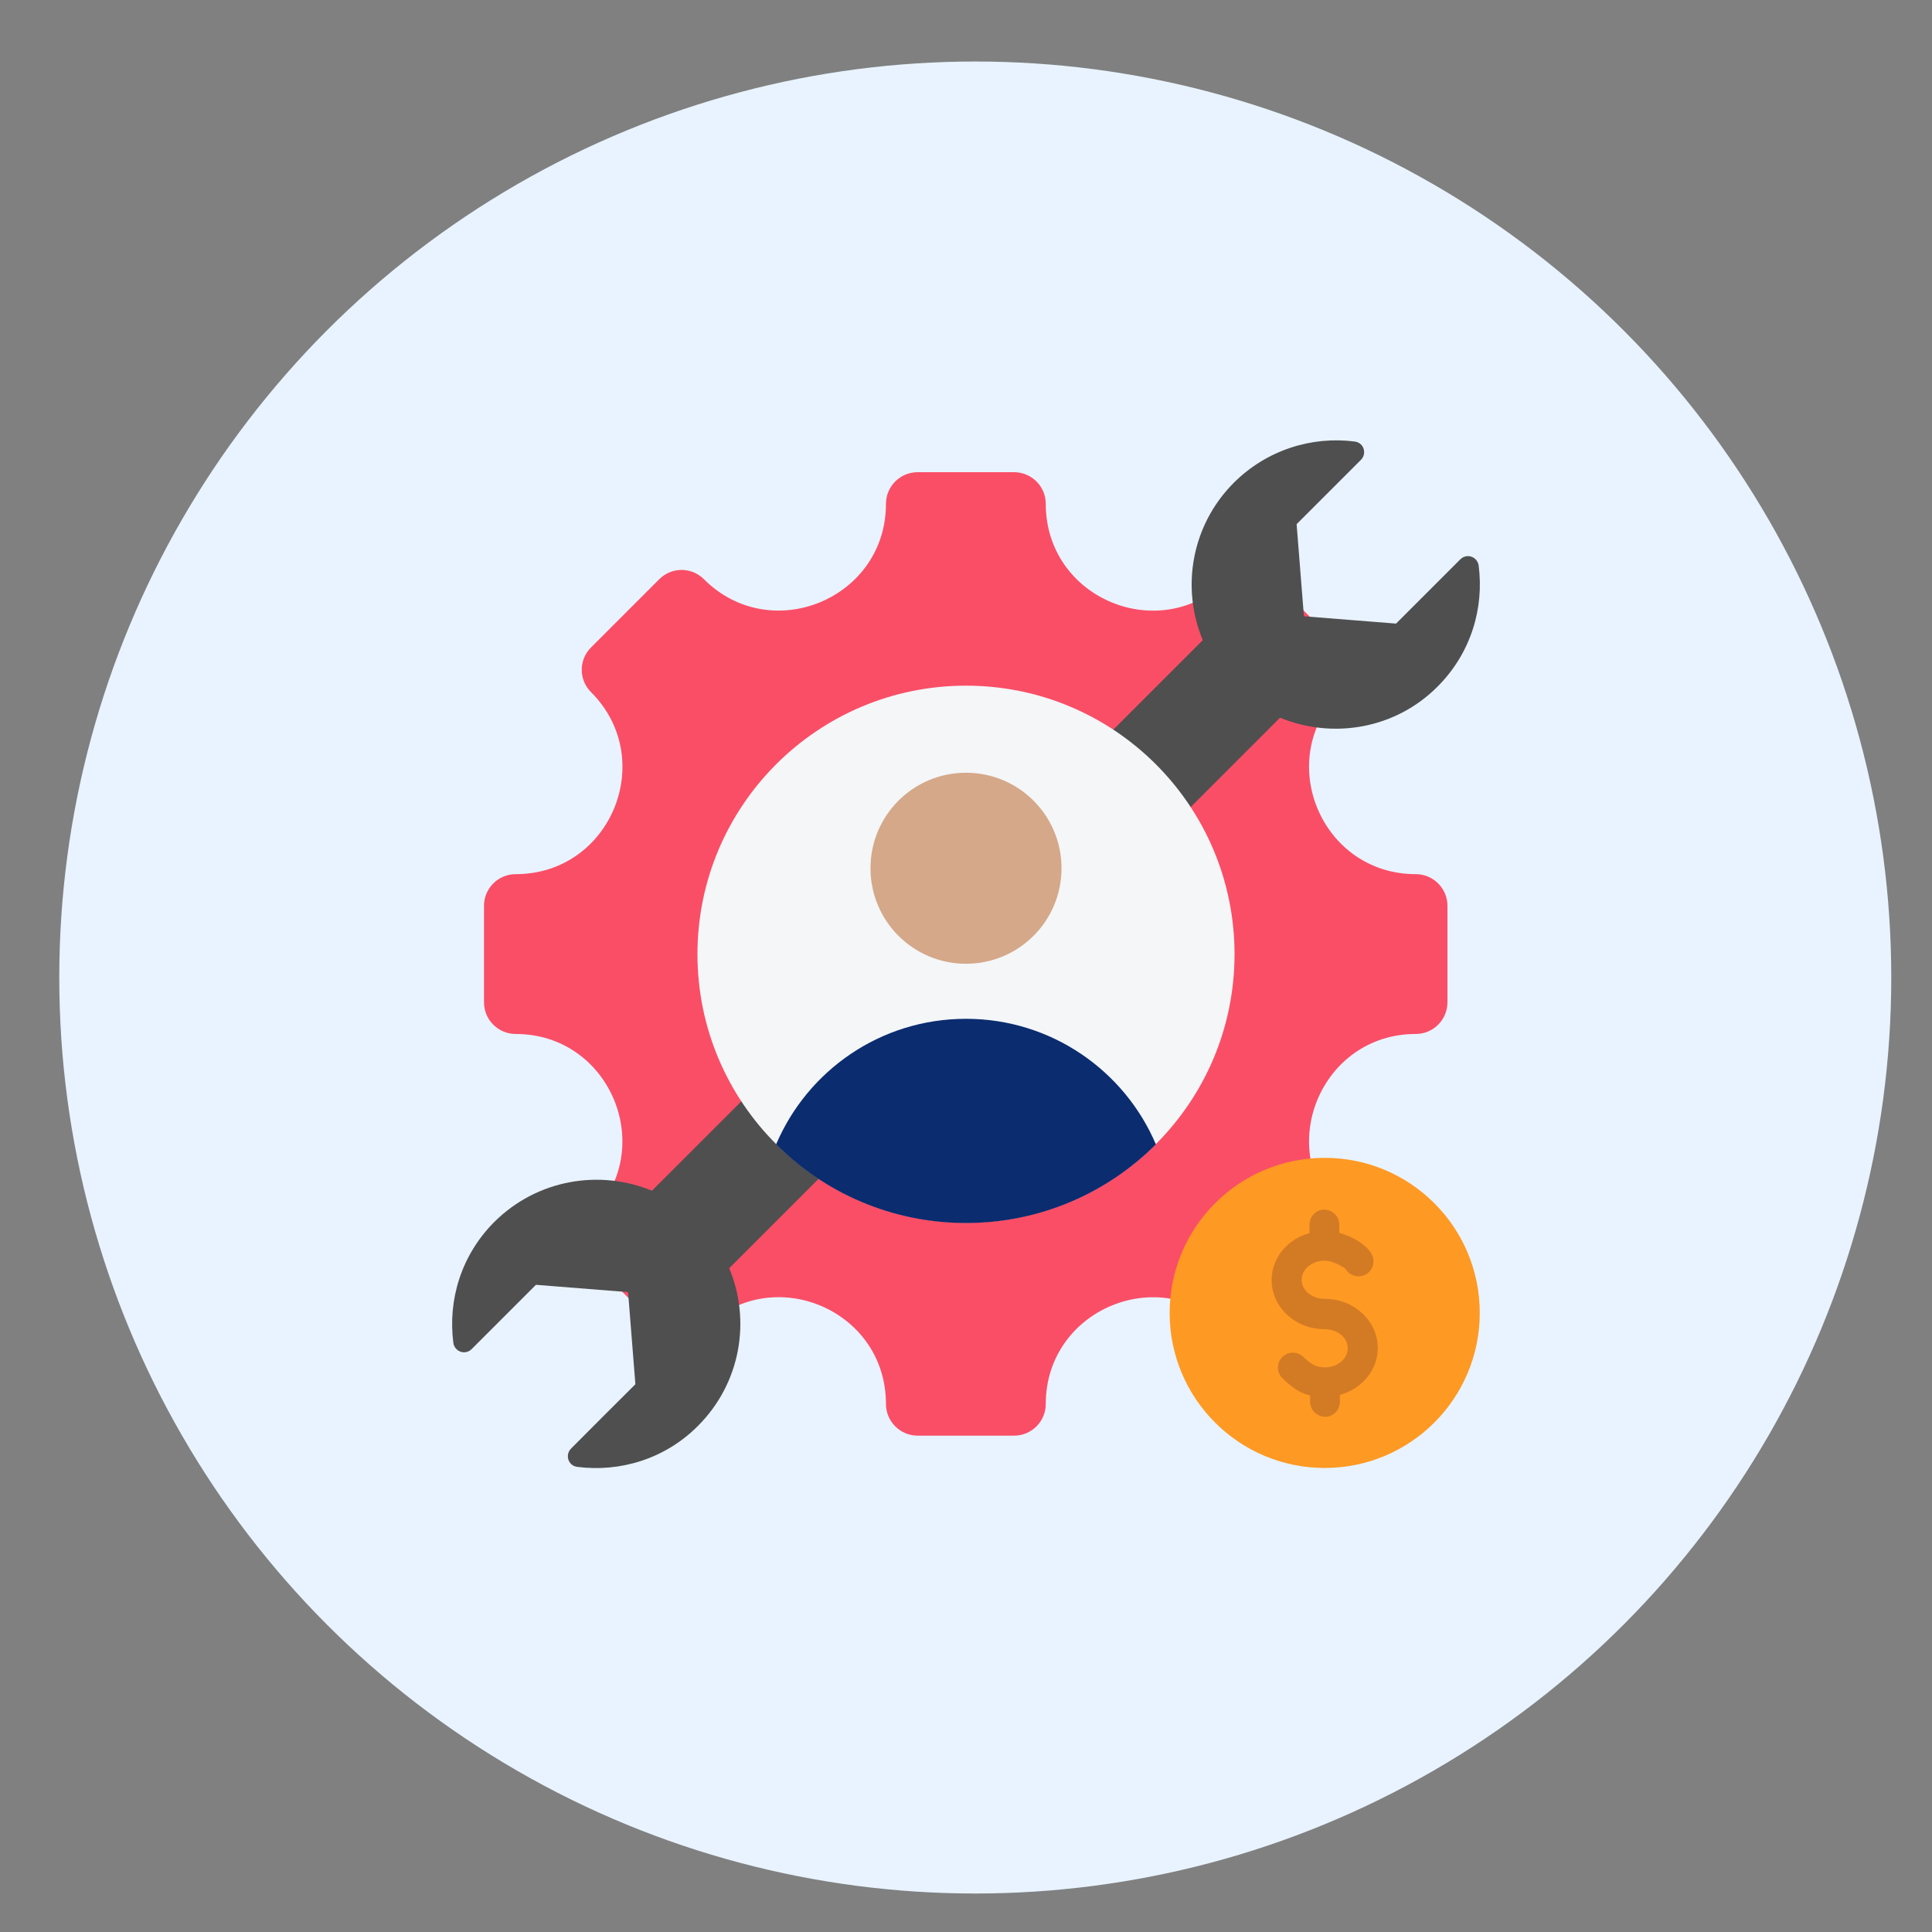
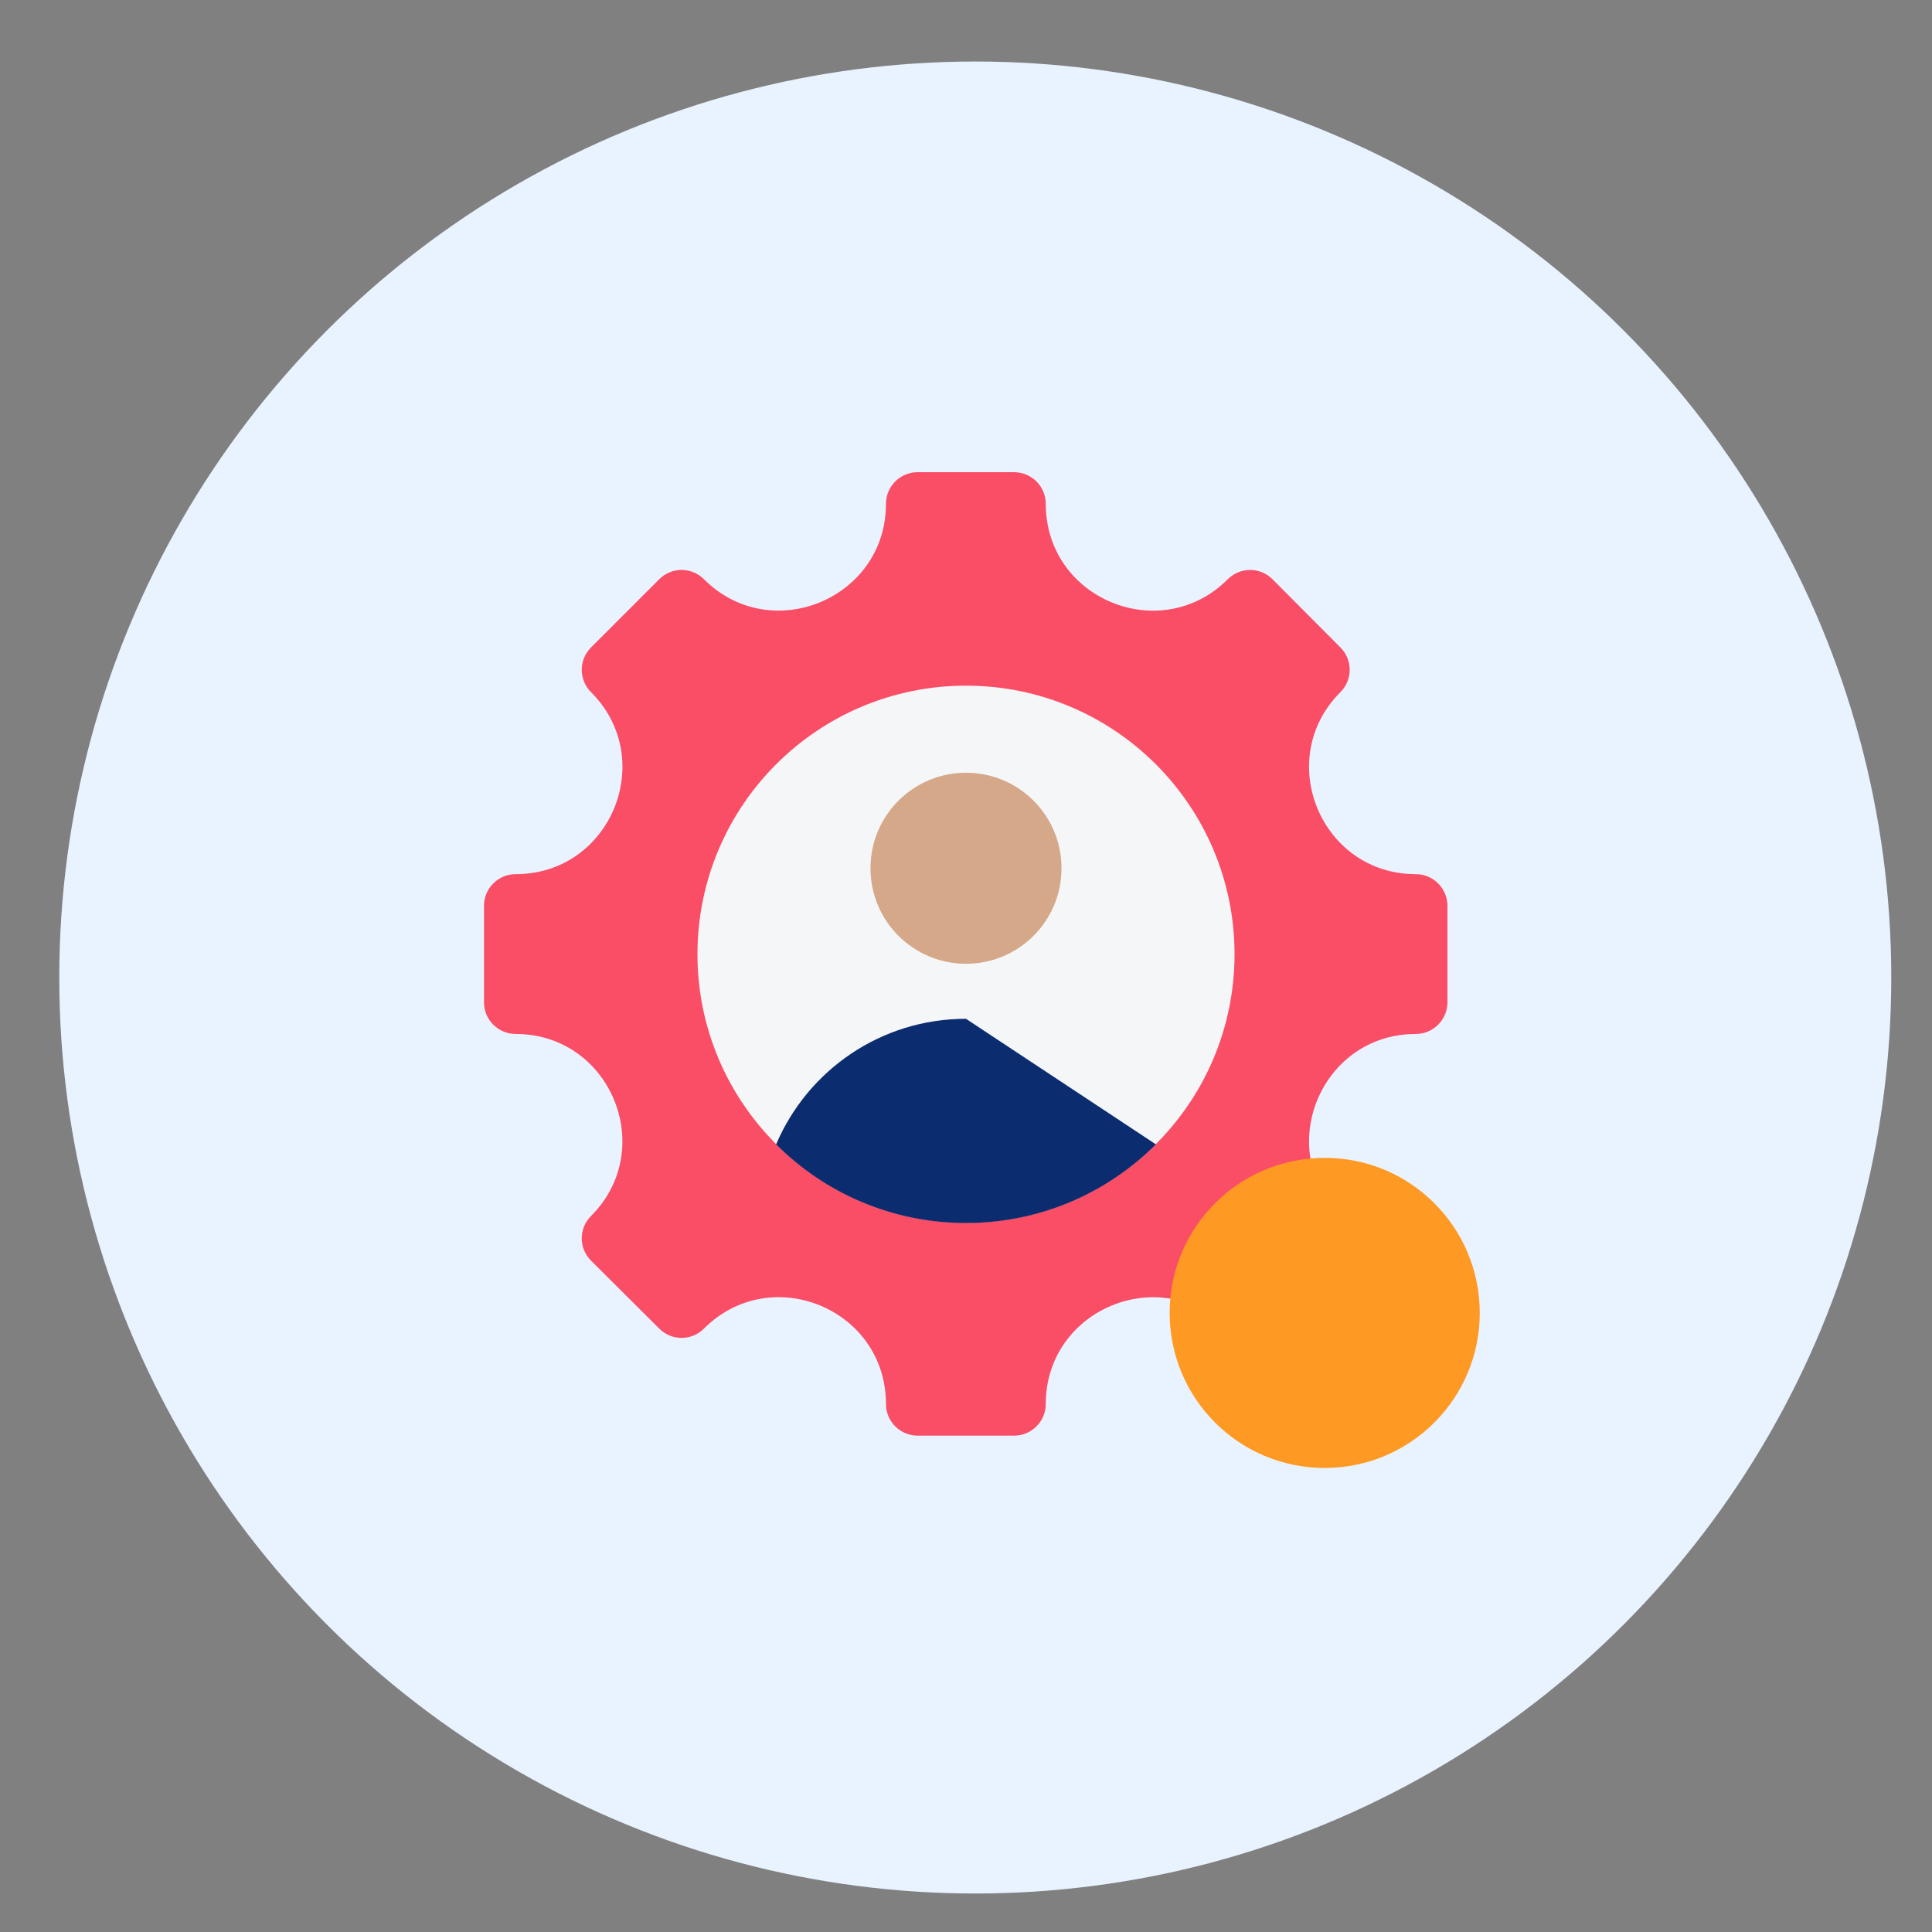
<svg xmlns="http://www.w3.org/2000/svg" id="Layer_1" version="1.1" viewBox="0 0 68.78 68.78">
  <rect x="0" y="0" width="68.78" height="68.78" fill="#808080" stroke="none" />
  <circle cx="34.72" cy="34.8" r="32.61" fill="#e8f3ff" />
  <g>
    <path d="M50.4,36.81c-3.37,0-5.07,4.09-2.68,6.48.44.44.44,1.15,0,1.59l-2.42,2.42c-.44.44-1.15.44-1.59,0-2.39-2.39-6.48-.69-6.48,2.68,0,.62-.5,1.13-1.13,1.13h-3.43c-.62,0-1.13-.5-1.13-1.13,0-3.38-4.09-5.07-6.48-2.68-.44.44-1.15.44-1.59,0l-2.43-2.42c-.44-.44-.44-1.15,0-1.59,2.39-2.39.69-6.48-2.68-6.48-.62,0-1.13-.5-1.13-1.13v-3.43c0-.62.5-1.13,1.13-1.13,3.38,0,5.07-4.09,2.68-6.48-.44-.44-.44-1.15,0-1.59l2.43-2.43c.44-.44,1.15-.44,1.59,0,2.39,2.39,6.48.69,6.48-2.68,0-.62.5-1.13,1.13-1.13h3.43c.62,0,1.13.5,1.13,1.13,0,3.38,4.09,5.07,6.48,2.68.44-.44,1.15-.44,1.59,0l2.42,2.43c.44.44.44,1.15,0,1.59-2.39,2.39-.69,6.48,2.68,6.48.62,0,1.13.5,1.13,1.13v3.43c0,.62-.5,1.13-1.13,1.13h0Z" fill="#fa4e67" fill-rule="evenodd" />
-     <path d="M26.81,38.79l2.88,2.63-3.73,3.73c.78,1.86.41,4.09-1.11,5.61-1.17,1.18-2.78,1.66-4.31,1.46-.21-.03-.35-.22-.32-.43.01-.08.05-.16.11-.22.76-.76,1.52-1.53,2.29-2.29l-.26-3.28-3.28-.26-2.29,2.29c-.15.15-.39.15-.54,0-.06-.06-.1-.14-.11-.22-.2-1.53.28-3.13,1.46-4.31,1.52-1.51,3.74-1.88,5.61-1.11l3.6-3.6ZM41.67,29.45l-2.88-2.63,4.03-4.03c-.78-1.86-.41-4.09,1.11-5.61,1.18-1.17,2.78-1.66,4.31-1.46.21.03.35.22.32.43-.01.08-.05.16-.11.22-.8.8-2.29,2.29-2.29,2.29l.26,3.28,3.28.26,2.29-2.29c.15-.15.39-.15.54,0,.06.06.1.14.11.22.2,1.53-.28,3.13-1.46,4.31-1.51,1.52-3.74,1.88-5.61,1.11l-3.9,3.9Z" fill="#4f4f4f" fill-rule="evenodd" />
    <path d="M34.39,24.41c5.28,0,9.56,4.28,9.56,9.56s-4.28,9.56-9.56,9.56-9.56-4.28-9.56-9.56h0c0-5.28,4.28-9.56,9.56-9.56h0Z" fill="#f4f6f8" fill-rule="evenodd" />
-     <path d="M34.39,36.27c-3.04,0-5.64,1.84-6.76,4.47,1.73,1.73,4.12,2.8,6.76,2.8s5.03-1.07,6.76-2.8c-1.12-2.63-3.73-4.47-6.76-4.47h0Z" fill="#0b2c6f" fill-rule="evenodd" />
+     <path d="M34.39,36.27c-3.04,0-5.64,1.84-6.76,4.47,1.73,1.73,4.12,2.8,6.76,2.8s5.03-1.07,6.76-2.8h0Z" fill="#0b2c6f" fill-rule="evenodd" />
    <path d="M30.99,30.91c0,1.88,1.52,3.4,3.4,3.4s3.4-1.52,3.4-3.4-1.52-3.4-3.4-3.4-3.4,1.52-3.4,3.4Z" fill="#d5a889" fill-rule="evenodd" />
    <path d="M47.16,41.22c3.05,0,5.52,2.47,5.52,5.52s-2.47,5.52-5.52,5.52-5.52-2.47-5.52-5.52,2.47-5.52,5.52-5.52h0Z" fill="#fe9923" fill-rule="evenodd" />
-     <path d="M46.62,43.88v-.27c-.01-.29.22-.54.51-.55.29,0,.54.23.55.52v.31c.18.05.36.12.53.21.26.14.48.32.6.51.16.25.09.58-.15.74-.25.16-.58.09-.74-.15-.04-.06-.12-.1-.21-.15-.18-.1-.4-.17-.55-.17-.44,0-.82.29-.82.68s.38.68.82.68c1.06,0,1.89.8,1.89,1.75,0,.78-.56,1.45-1.35,1.67v.23c.01.29-.22.54-.51.55-.29,0-.54-.23-.55-.52v-.24c-.38-.09-.66-.3-.98-.61-.21-.2-.22-.54-.02-.75.2-.21.54-.22.75-.02.24.22.42.38.77.38.44,0,.82-.29.82-.68s-.38-.68-.82-.68c-1.06,0-1.89-.8-1.89-1.75,0-.78.56-1.46,1.35-1.67Z" fill="#d37b24" fill-rule="evenodd" />
  </g>
</svg>